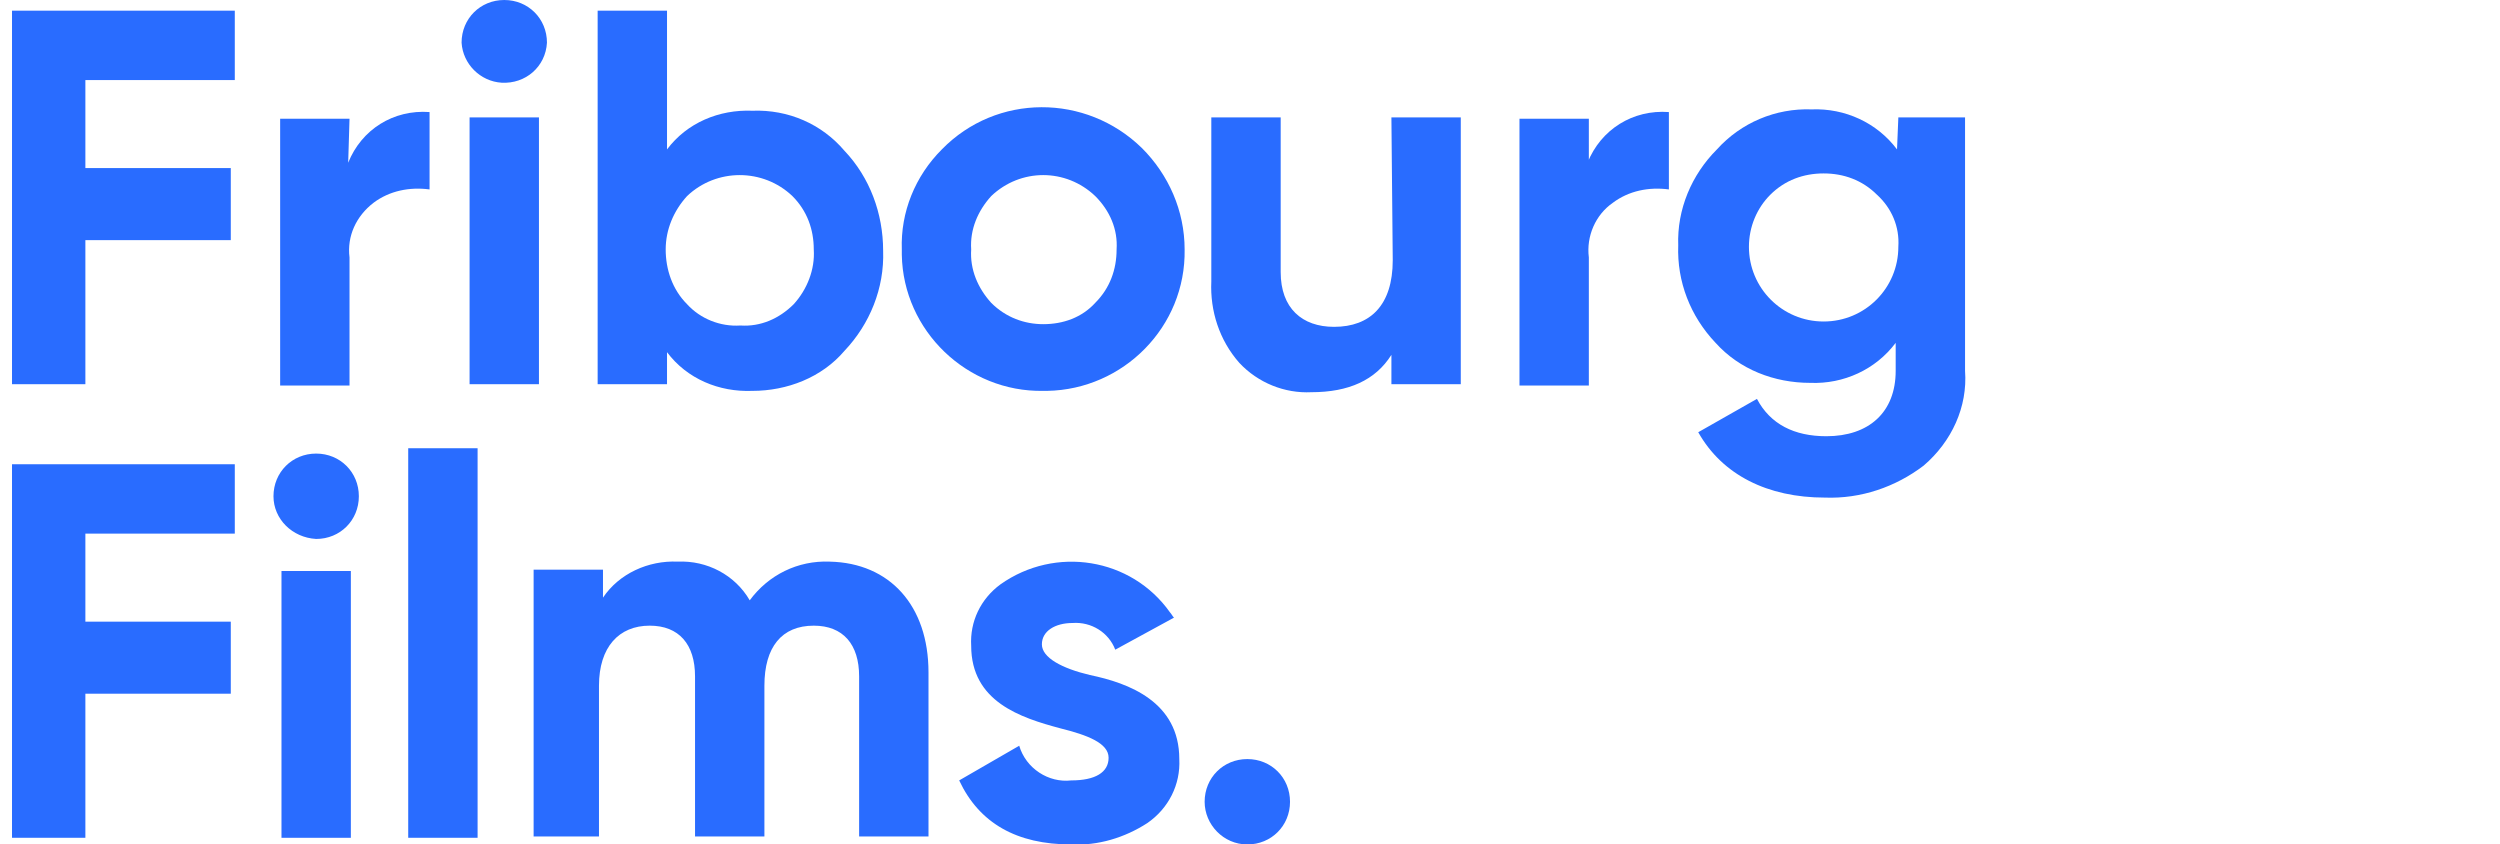
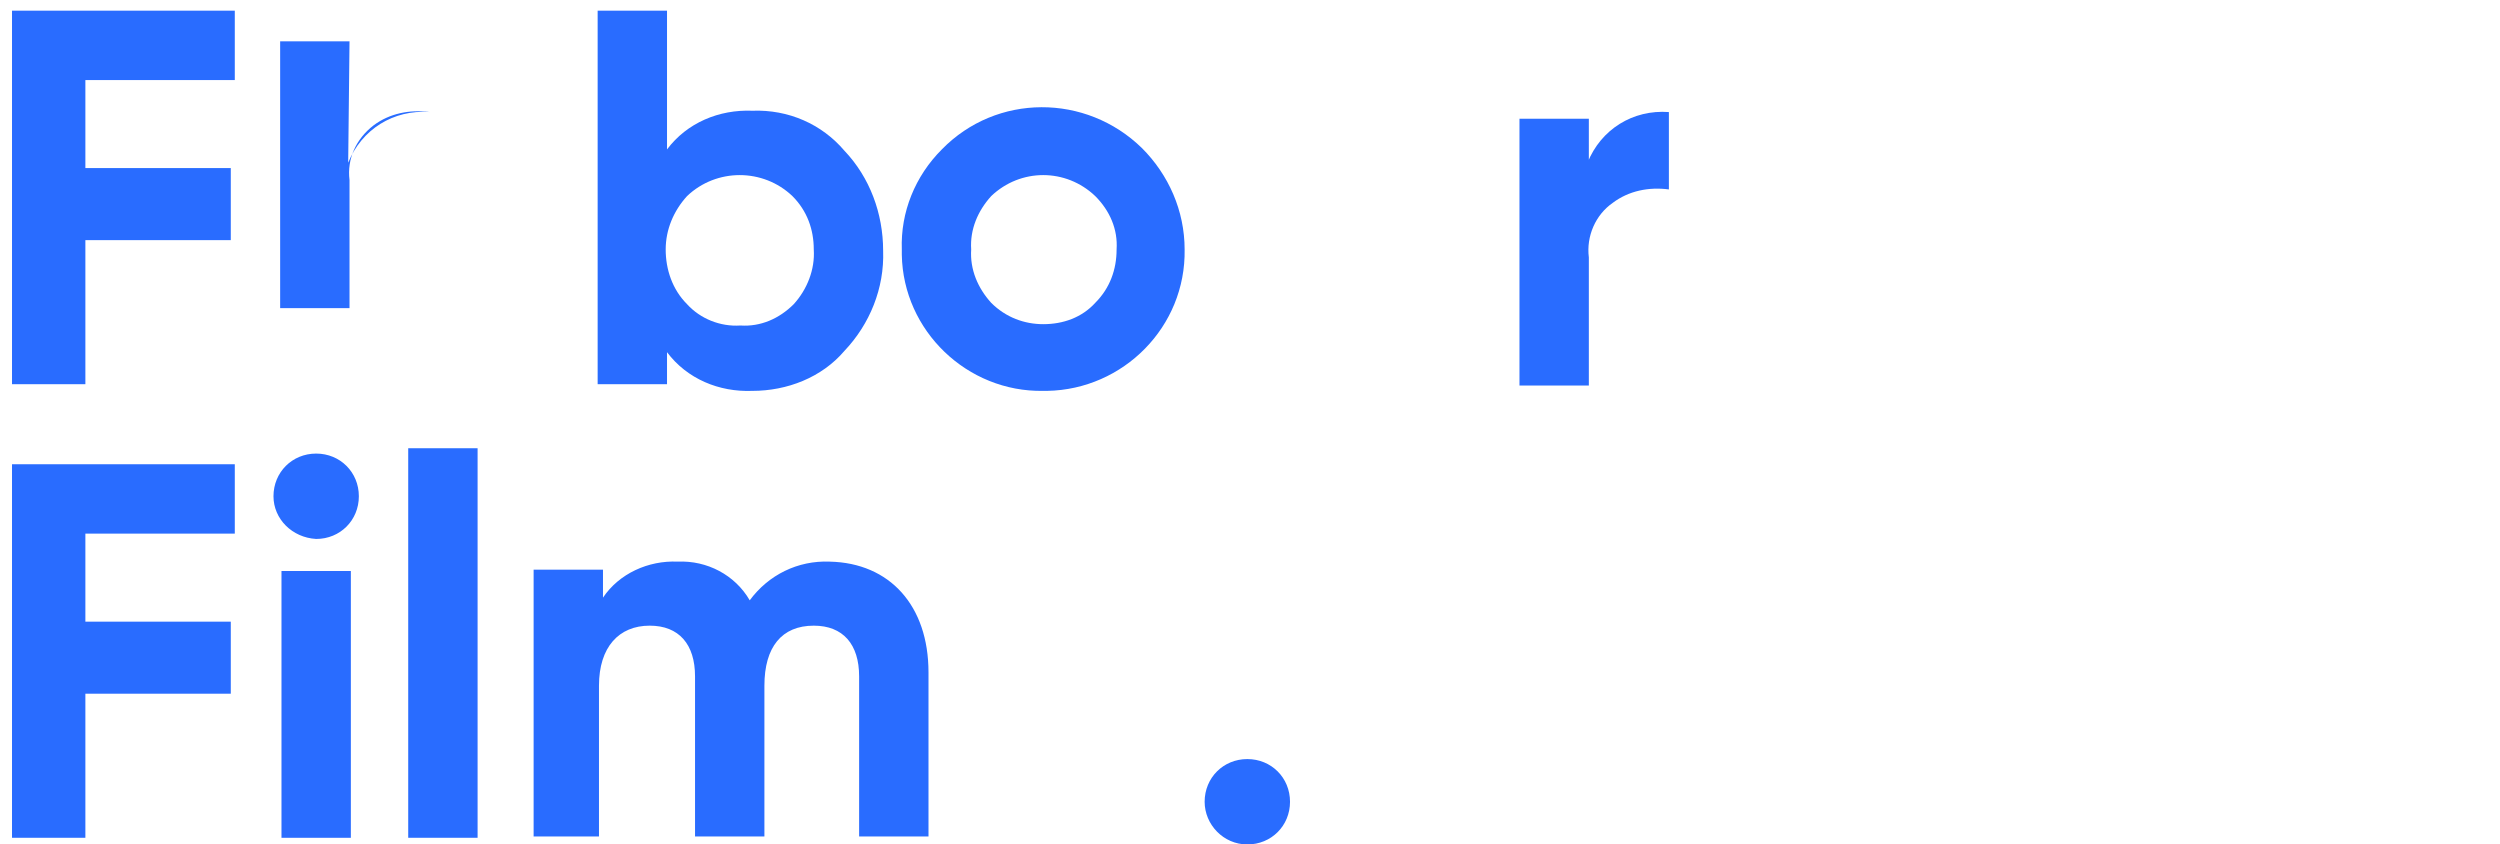
<svg xmlns="http://www.w3.org/2000/svg" version="1.1" id="Calque_1" x="0px" y="0px" viewBox="0 0 187.4 63.3" style="enable-background:new 0 0 187.4 63.3;" xml:space="preserve">
  <style type="text/css">
	.st0{fill:#296CFF;}
</style>
  <title>Plan de travail 47</title>
  <g id="Calque_2_1_">
    <path class="st0" d="M17.6,6H6.4v6.6h10.9V18H6.4v10.8H0.9v-28h16.7V6z" />
-     <path class="st0" d="M26.1,12.2c1-2.5,3.4-4,6.1-3.8v5.8c-1.5-0.2-3,0.1-4.2,1c-1.3,1-2,2.5-1.8,4.1v9.6H21v-20h5.2L26.1,12.2z" />
-     <path class="st0" d="M34.6,3.2C34.6,1.4,36,0,37.8,0S41,1.4,41,3.2c-0.1,1.8-1.6,3.1-3.4,3C36,6.1,34.7,4.8,34.6,3.2L34.6,3.2z    M35.2,28.8v-20h5.2v20H35.2z" />
+     <path class="st0" d="M26.1,12.2c1-2.5,3.4-4,6.1-3.8c-1.5-0.2-3,0.1-4.2,1c-1.3,1-2,2.5-1.8,4.1v9.6H21v-20h5.2L26.1,12.2z" />
    <path class="st0" d="M63.3,11.3c1.9,2,2.9,4.7,2.9,7.5c0.1,2.8-1,5.5-2.9,7.5c-1.7,2-4.3,3-6.9,3c-2.5,0.1-4.9-0.9-6.4-2.9v2.4   h-5.2v-28H50v10.4c1.5-2,3.9-3,6.4-2.9C59.1,8.2,61.6,9.3,63.3,11.3z M55.5,24.4c1.5,0.1,2.9-0.5,4-1.6c1-1.1,1.6-2.6,1.5-4.1   c0-1.5-0.5-2.9-1.6-4c-2.2-2.1-5.7-2.1-7.9,0c-1,1.1-1.6,2.5-1.6,4c0,1.5,0.5,3,1.6,4.1C52.5,23.9,54,24.5,55.5,24.4z" />
    <path class="st0" d="M78.2,29.3c-5.7,0.1-10.5-4.5-10.6-10.2c0-0.1,0-0.2,0-0.4c-0.1-2.8,1-5.5,3-7.5c4.1-4.2,10.8-4.2,15-0.1   c2,2,3.2,4.7,3.2,7.6c0.1,5.8-4.6,10.5-10.3,10.6C78.4,29.3,78.3,29.3,78.2,29.3z M78.2,24.3c1.5,0,2.9-0.5,3.9-1.6   c1.1-1.1,1.6-2.5,1.6-4c0.1-1.5-0.5-2.9-1.6-4c-2.2-2.1-5.6-2.1-7.8,0c-1,1.1-1.6,2.5-1.5,4c-0.1,1.5,0.5,2.9,1.5,4   C75.4,23.8,76.8,24.3,78.2,24.3L78.2,24.3z" />
-     <path class="st0" d="M104.3,8.8h5.2v20h-5.2v-2.2c-1.2,1.9-3.2,2.8-6,2.8c-2,0.1-4-0.7-5.4-2.2c-1.5-1.7-2.2-3.9-2.1-6.1V8.8H96   v11.6c0,2.7,1.6,4.1,4,4.1c2.7,0,4.4-1.6,4.4-5L104.3,8.8z" />
    <path class="st0" d="M119,12.2c1-2.5,3.4-4,6.1-3.8v5.8c-1.5-0.2-3,0.1-4.2,1c-1.3,0.9-2,2.5-1.8,4.1v9.6h-5.2v-20h5.2V12.2z" />
-     <path class="st0" d="M142.3,8.8h5v19c0.2,2.7-1,5.3-3.1,7.1c-2.1,1.6-4.7,2.5-7.4,2.4c-4.3,0-7.7-1.7-9.5-4.9l4.4-2.5   c1,1.9,2.8,2.8,5.2,2.8c3.2,0,5.2-1.8,5.2-4.9v-2.1c-1.5,2-3.9,3.1-6.4,3c-2.7,0-5.3-1-7.1-3c-1.9-2-2.9-4.6-2.8-7.3   c-0.1-2.7,1-5.3,2.9-7.2c1.8-2,4.4-3.1,7.1-3c2.5-0.1,4.9,1,6.4,3L142.3,8.8z M140.7,14.6c-1.1-1.1-2.5-1.6-4-1.6   c-1.5,0-2.9,0.5-4,1.6c-1,1-1.6,2.4-1.6,3.9c0,3.1,2.5,5.6,5.6,5.6c3.1,0,5.6-2.5,5.6-5.6C142.4,17,141.8,15.6,140.7,14.6z" />
    <path class="st0" d="M17.6,40H6.4v6.6h10.9V52H6.4v10.8H0.9v-28h16.7V40z" />
    <path class="st0" d="M20.5,37.2c0-1.8,1.4-3.2,3.2-3.2c1.8,0,3.2,1.4,3.2,3.2c0,1.8-1.4,3.2-3.2,3.2c0,0,0,0,0,0   C21.9,40.3,20.5,38.9,20.5,37.2z M90.3,60.1c0-1.8,1.4-3.2,3.2-3.2c1.8,0,3.2,1.4,3.2,3.2c0,1.8-1.4,3.2-3.2,3.2c0,0,0,0,0,0   C91.7,63.3,90.3,61.8,90.3,60.1z M21.1,62.8v-20h5.2v20H21.1z" />
    <path class="st0" d="M30.6,62.8V33.6h5.2v29.2L30.6,62.8z" />
    <path class="st0" d="M69.6,50.4v12.3h-5.2v-12c0-2.4-1.2-3.8-3.4-3.8c-2.4,0-3.7,1.6-3.7,4.5v11.3h-5.2v-12c0-2.4-1.2-3.8-3.4-3.8   c-2.3,0-3.8,1.6-3.8,4.5v11.3H40v-20h5.2v2.1c1.2-1.8,3.4-2.8,5.6-2.7c2.2-0.1,4.3,1,5.4,2.9c1.4-1.9,3.6-3,6-2.9   C66.7,42.2,69.6,45.4,69.6,50.4z" />
-     <path class="st0" d="M81.7,50.6c2.9,0.6,6.7,2,6.7,6.3c0.1,1.9-0.8,3.7-2.4,4.8c-1.7,1.1-3.7,1.7-5.7,1.6c-4.1,0-6.9-1.6-8.4-4.8   l4.5-2.6c0.5,1.7,2.2,2.8,3.9,2.6c1.8,0,2.8-0.6,2.8-1.7s-1.6-1.7-3.6-2.2c-3-0.8-6.7-2-6.7-6.2c-0.1-1.8,0.7-3.5,2.2-4.6   c4.1-2.9,9.8-2,12.7,2.1c0.1,0.1,0.2,0.3,0.3,0.4l-4.4,2.4c-0.5-1.3-1.8-2.1-3.2-2c-1.3,0-2.3,0.6-2.3,1.6S79.6,50.1,81.7,50.6z" />
  </g>
</svg>